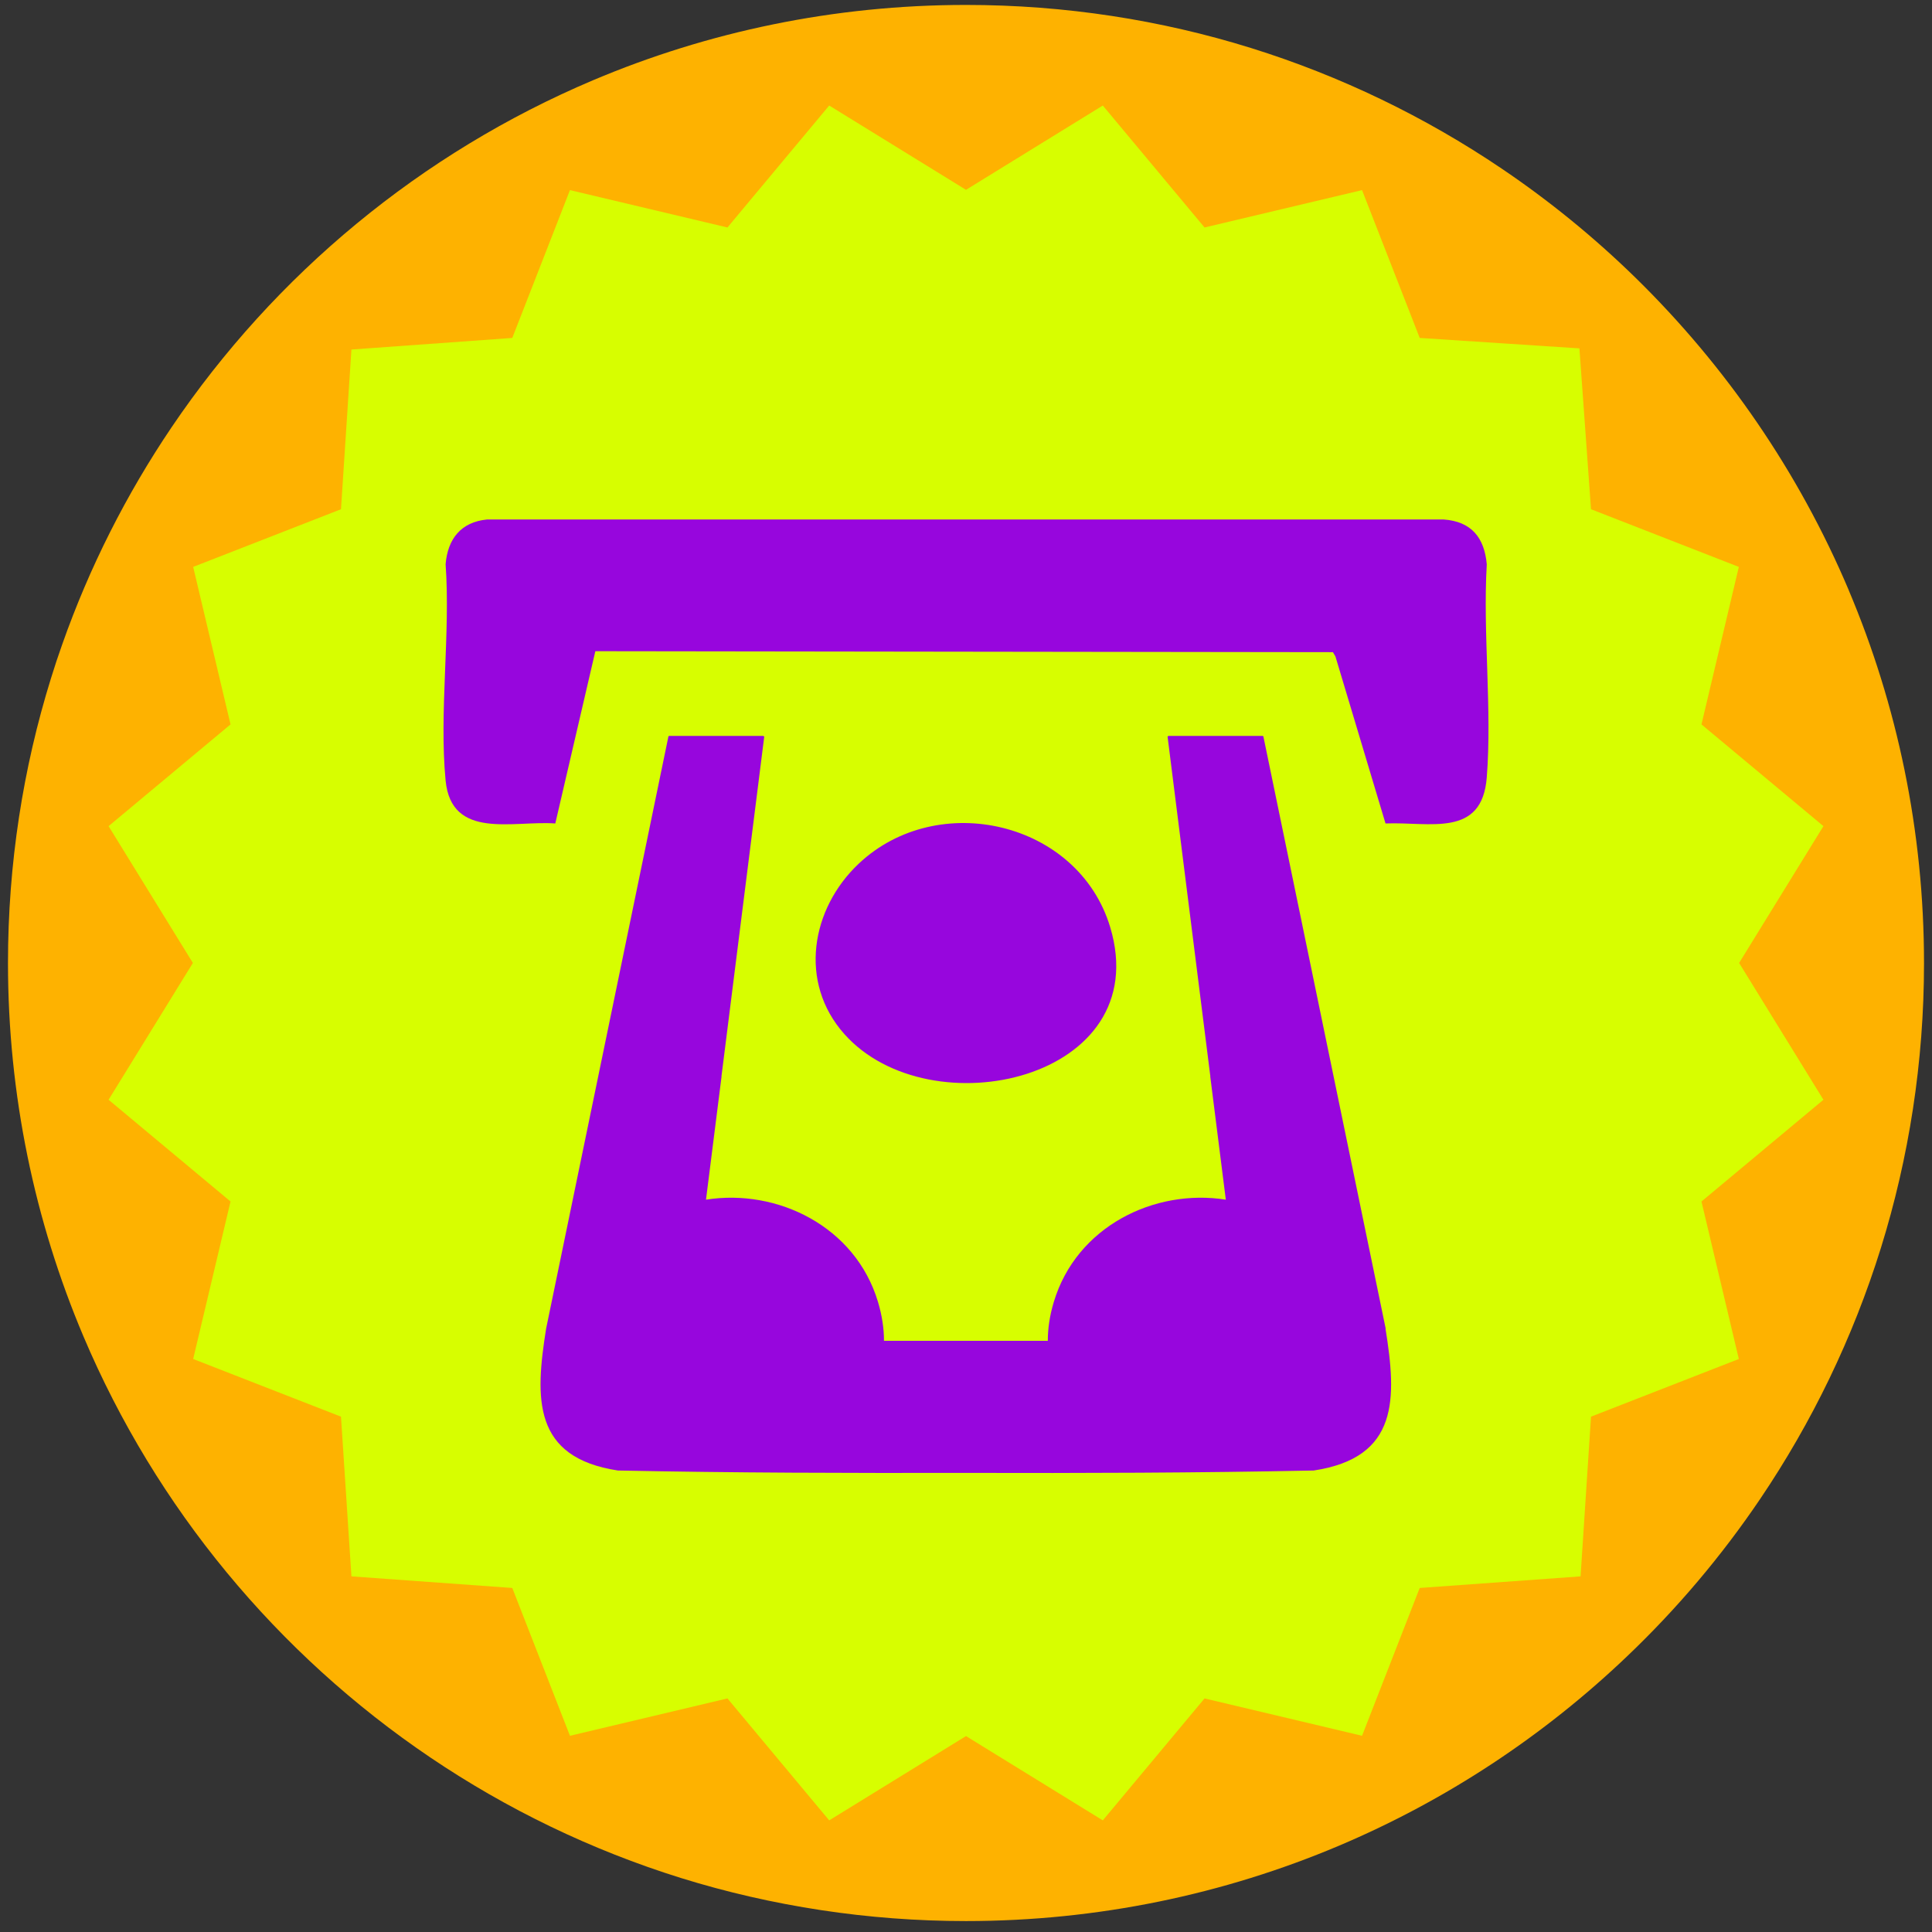
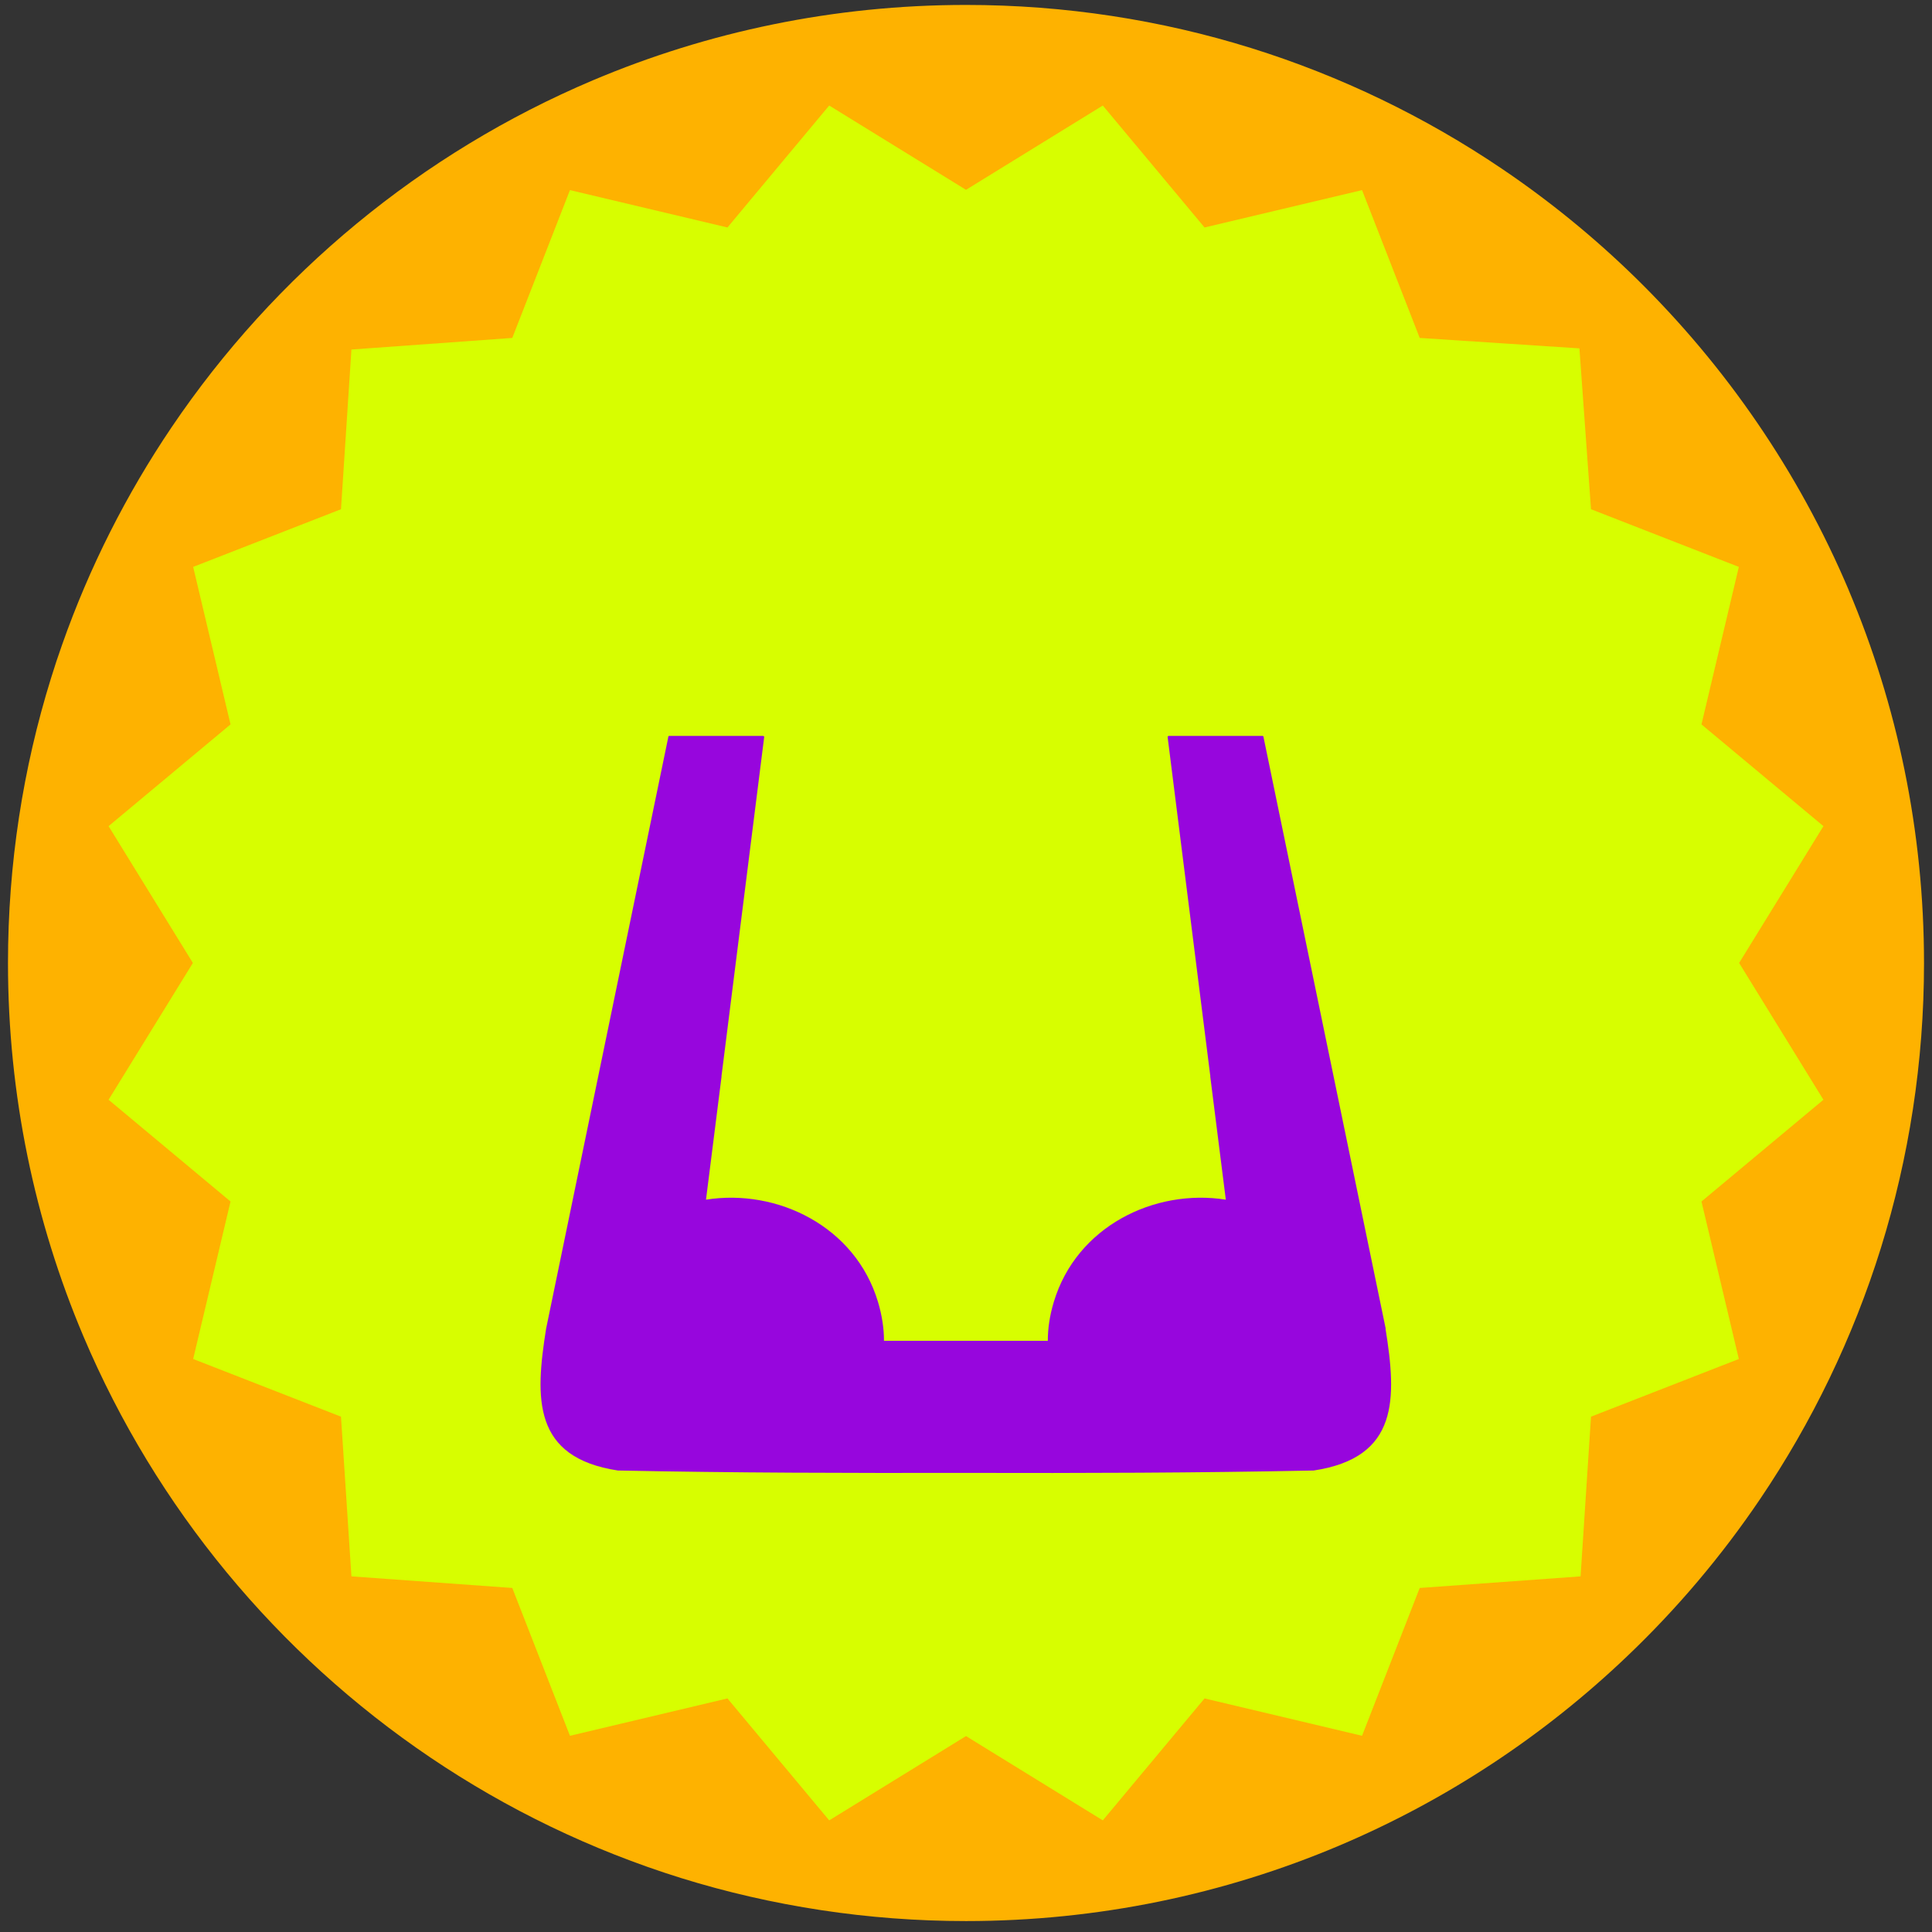
<svg xmlns="http://www.w3.org/2000/svg" width="121" height="121" viewBox="0 0 121 121" fill="none">
  <rect x="0" y="0" width="121" height="121" fill="#333333" stroke="none" />
  <path d="M115.784 36.957C112.646 29.547 108.074 22.911 102.416 17.379C99.842 14.865 97.04 12.579 94.046 10.557C89.258 7.323 83.978 4.761 78.338 3.003C72.704 1.251 66.704 0.309 60.5 0.309C52.226 0.309 44.324 1.989 37.142 5.025C26.366 9.585 17.216 17.187 10.748 26.757C7.916 30.951 5.6 35.517 3.89 40.377C3.644 41.073 3.41 41.769 3.194 42.477C1.442 48.111 0.5 54.111 0.5 60.315C0.5 68.589 2.18 76.491 5.216 83.673C9.776 94.449 17.378 103.599 26.948 110.067C31.736 113.301 37.016 115.863 42.656 117.621C45.494 118.503 48.422 119.175 51.422 119.631C54.386 120.081 57.416 120.315 60.494 120.315C68.768 120.315 76.67 118.635 83.852 115.599C90.59 112.749 96.686 108.711 101.894 103.743C105.02 100.767 107.822 97.455 110.246 93.867C113.48 89.079 116.042 83.799 117.8 78.159C119.552 72.519 120.5 66.525 120.5 60.321C120.5 52.047 118.82 44.145 115.784 36.963V36.957Z" fill="#FEB200" />
  <path d="M85.304 11.907L88.916 21.165L98.918 21.819L99.644 31.893L108.902 35.505L106.562 45.369L114.2 51.741L108.92 60.309L114.2 68.877L106.562 75.249L108.902 85.113L99.644 88.725L98.99 98.727L88.916 99.453L85.304 108.711L75.44 106.371L69.068 114.009L60.5 108.729L51.932 114.009L45.56 106.371L35.696 108.711L32.084 99.453L22.01 98.727L21.356 88.725L12.098 85.113L14.438 75.249L6.8 68.877L12.08 60.309L6.8 51.741L14.438 45.369L12.098 35.505L21.356 31.893L22.01 21.891L32.084 21.165L35.696 11.907L45.56 14.247L51.932 6.609L60.5 11.889L69.068 6.609L75.44 14.247L85.304 11.907Z" fill="#D7FE00" />
-   <path d="M86.774 51.573L83.636 41.109L83.48 40.845L37.286 40.785L34.778 51.573C32.156 51.381 28.274 52.629 27.908 48.885C27.494 44.601 28.22 39.687 27.908 35.337C28.04 33.753 28.868 32.697 30.5 32.535H90.422C92.15 32.661 92.966 33.669 93.116 35.343C92.864 39.675 93.452 44.391 93.116 48.681C92.822 52.497 89.546 51.459 86.774 51.573Z" fill="#9706DD" />
-   <path d="M69.53 58.065C67.538 51.447 58.748 49.413 53.786 54.087C50.786 56.913 50 61.527 52.88 64.761C58.244 70.791 72.404 67.623 69.53 58.065Z" fill="#9706DD" />
  <path d="M86.786 83.217L79.124 46.119C79.124 46.119 79.1 46.095 79.088 46.089H73.208C73.172 46.089 73.142 46.107 73.124 46.131L75.794 67.341C75.794 67.341 75.794 67.353 75.8 67.359C75.8 67.383 75.8 67.413 75.8 67.437L76.772 75.135C72.296 74.427 67.424 76.815 66.002 81.531C65.738 82.401 65.624 83.217 65.624 83.973H55.364C55.364 83.211 55.244 82.395 54.986 81.531C53.57 76.815 48.692 74.427 44.216 75.135L45.188 67.437C45.188 67.437 45.188 67.383 45.188 67.359C45.188 67.359 45.188 67.347 45.194 67.341L47.864 46.131C47.864 46.131 47.816 46.089 47.78 46.089H41.9C41.9 46.089 41.876 46.113 41.864 46.119L34.202 83.217C33.506 87.591 33.356 91.281 38.696 92.097C45.95 92.247 53.216 92.259 60.488 92.247C67.754 92.265 75.02 92.247 82.28 92.097C87.62 91.287 87.476 87.591 86.774 83.217H86.786Z" fill="#9706DD" />
</svg>